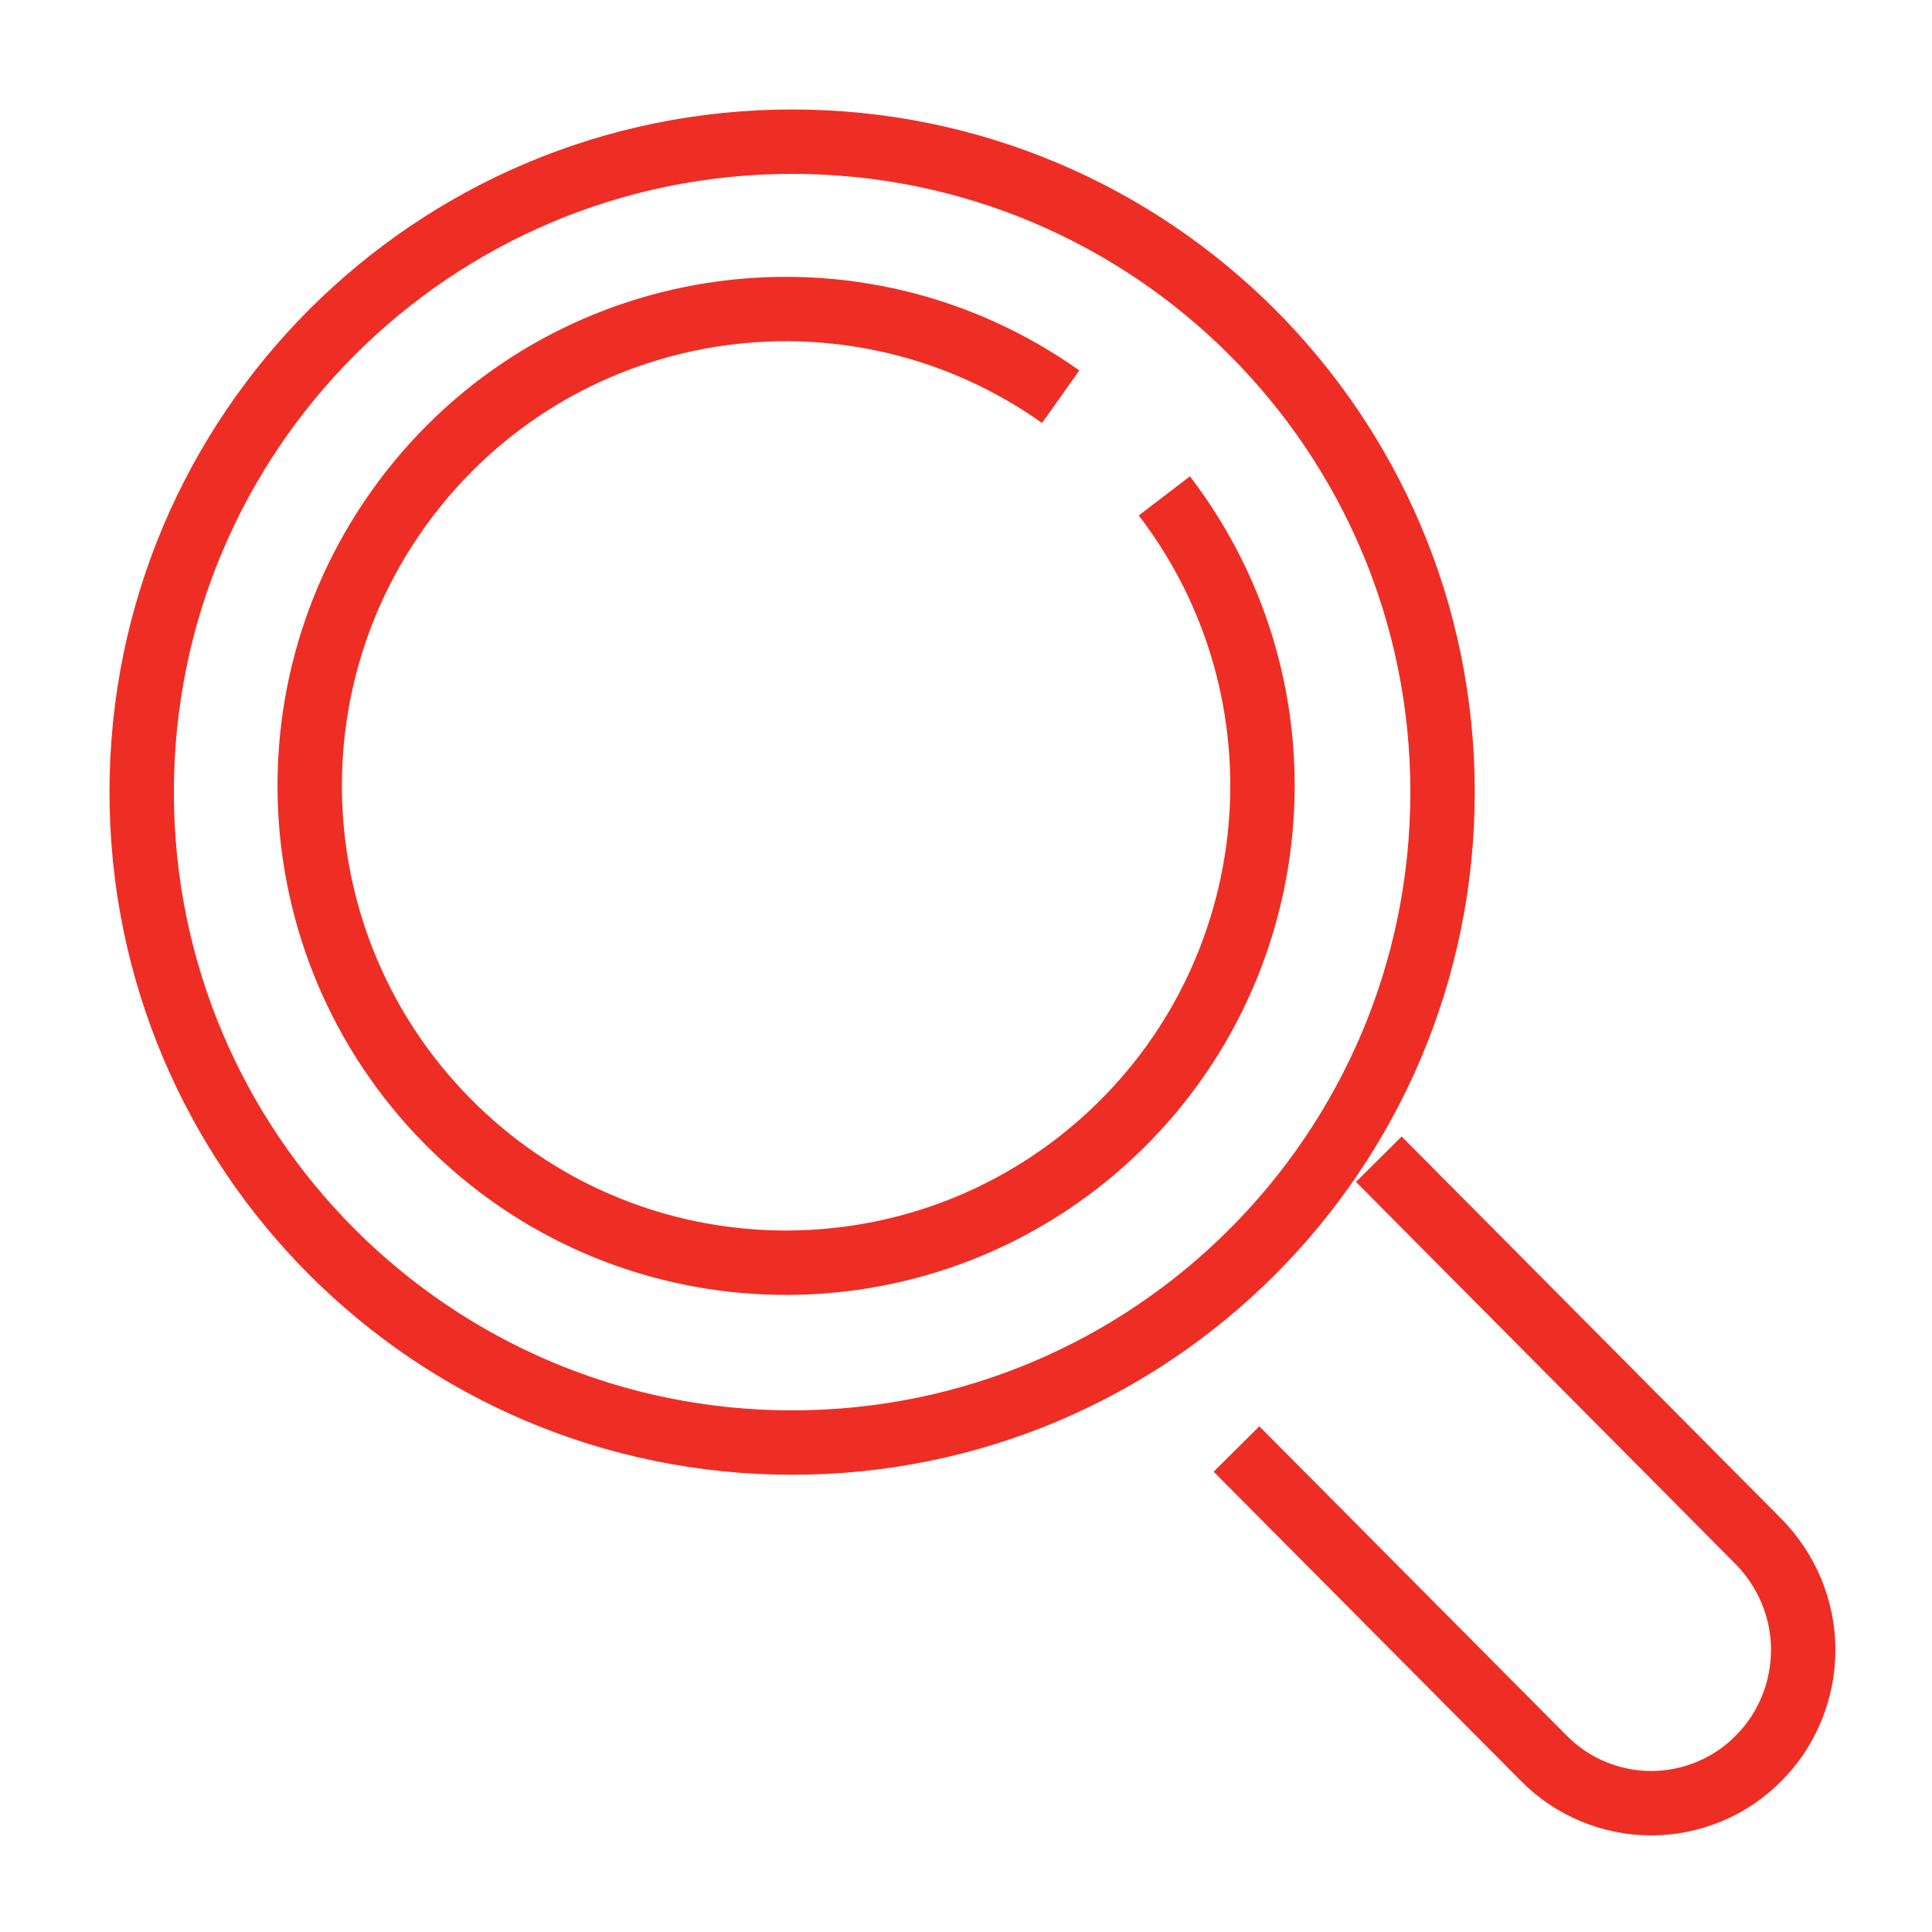
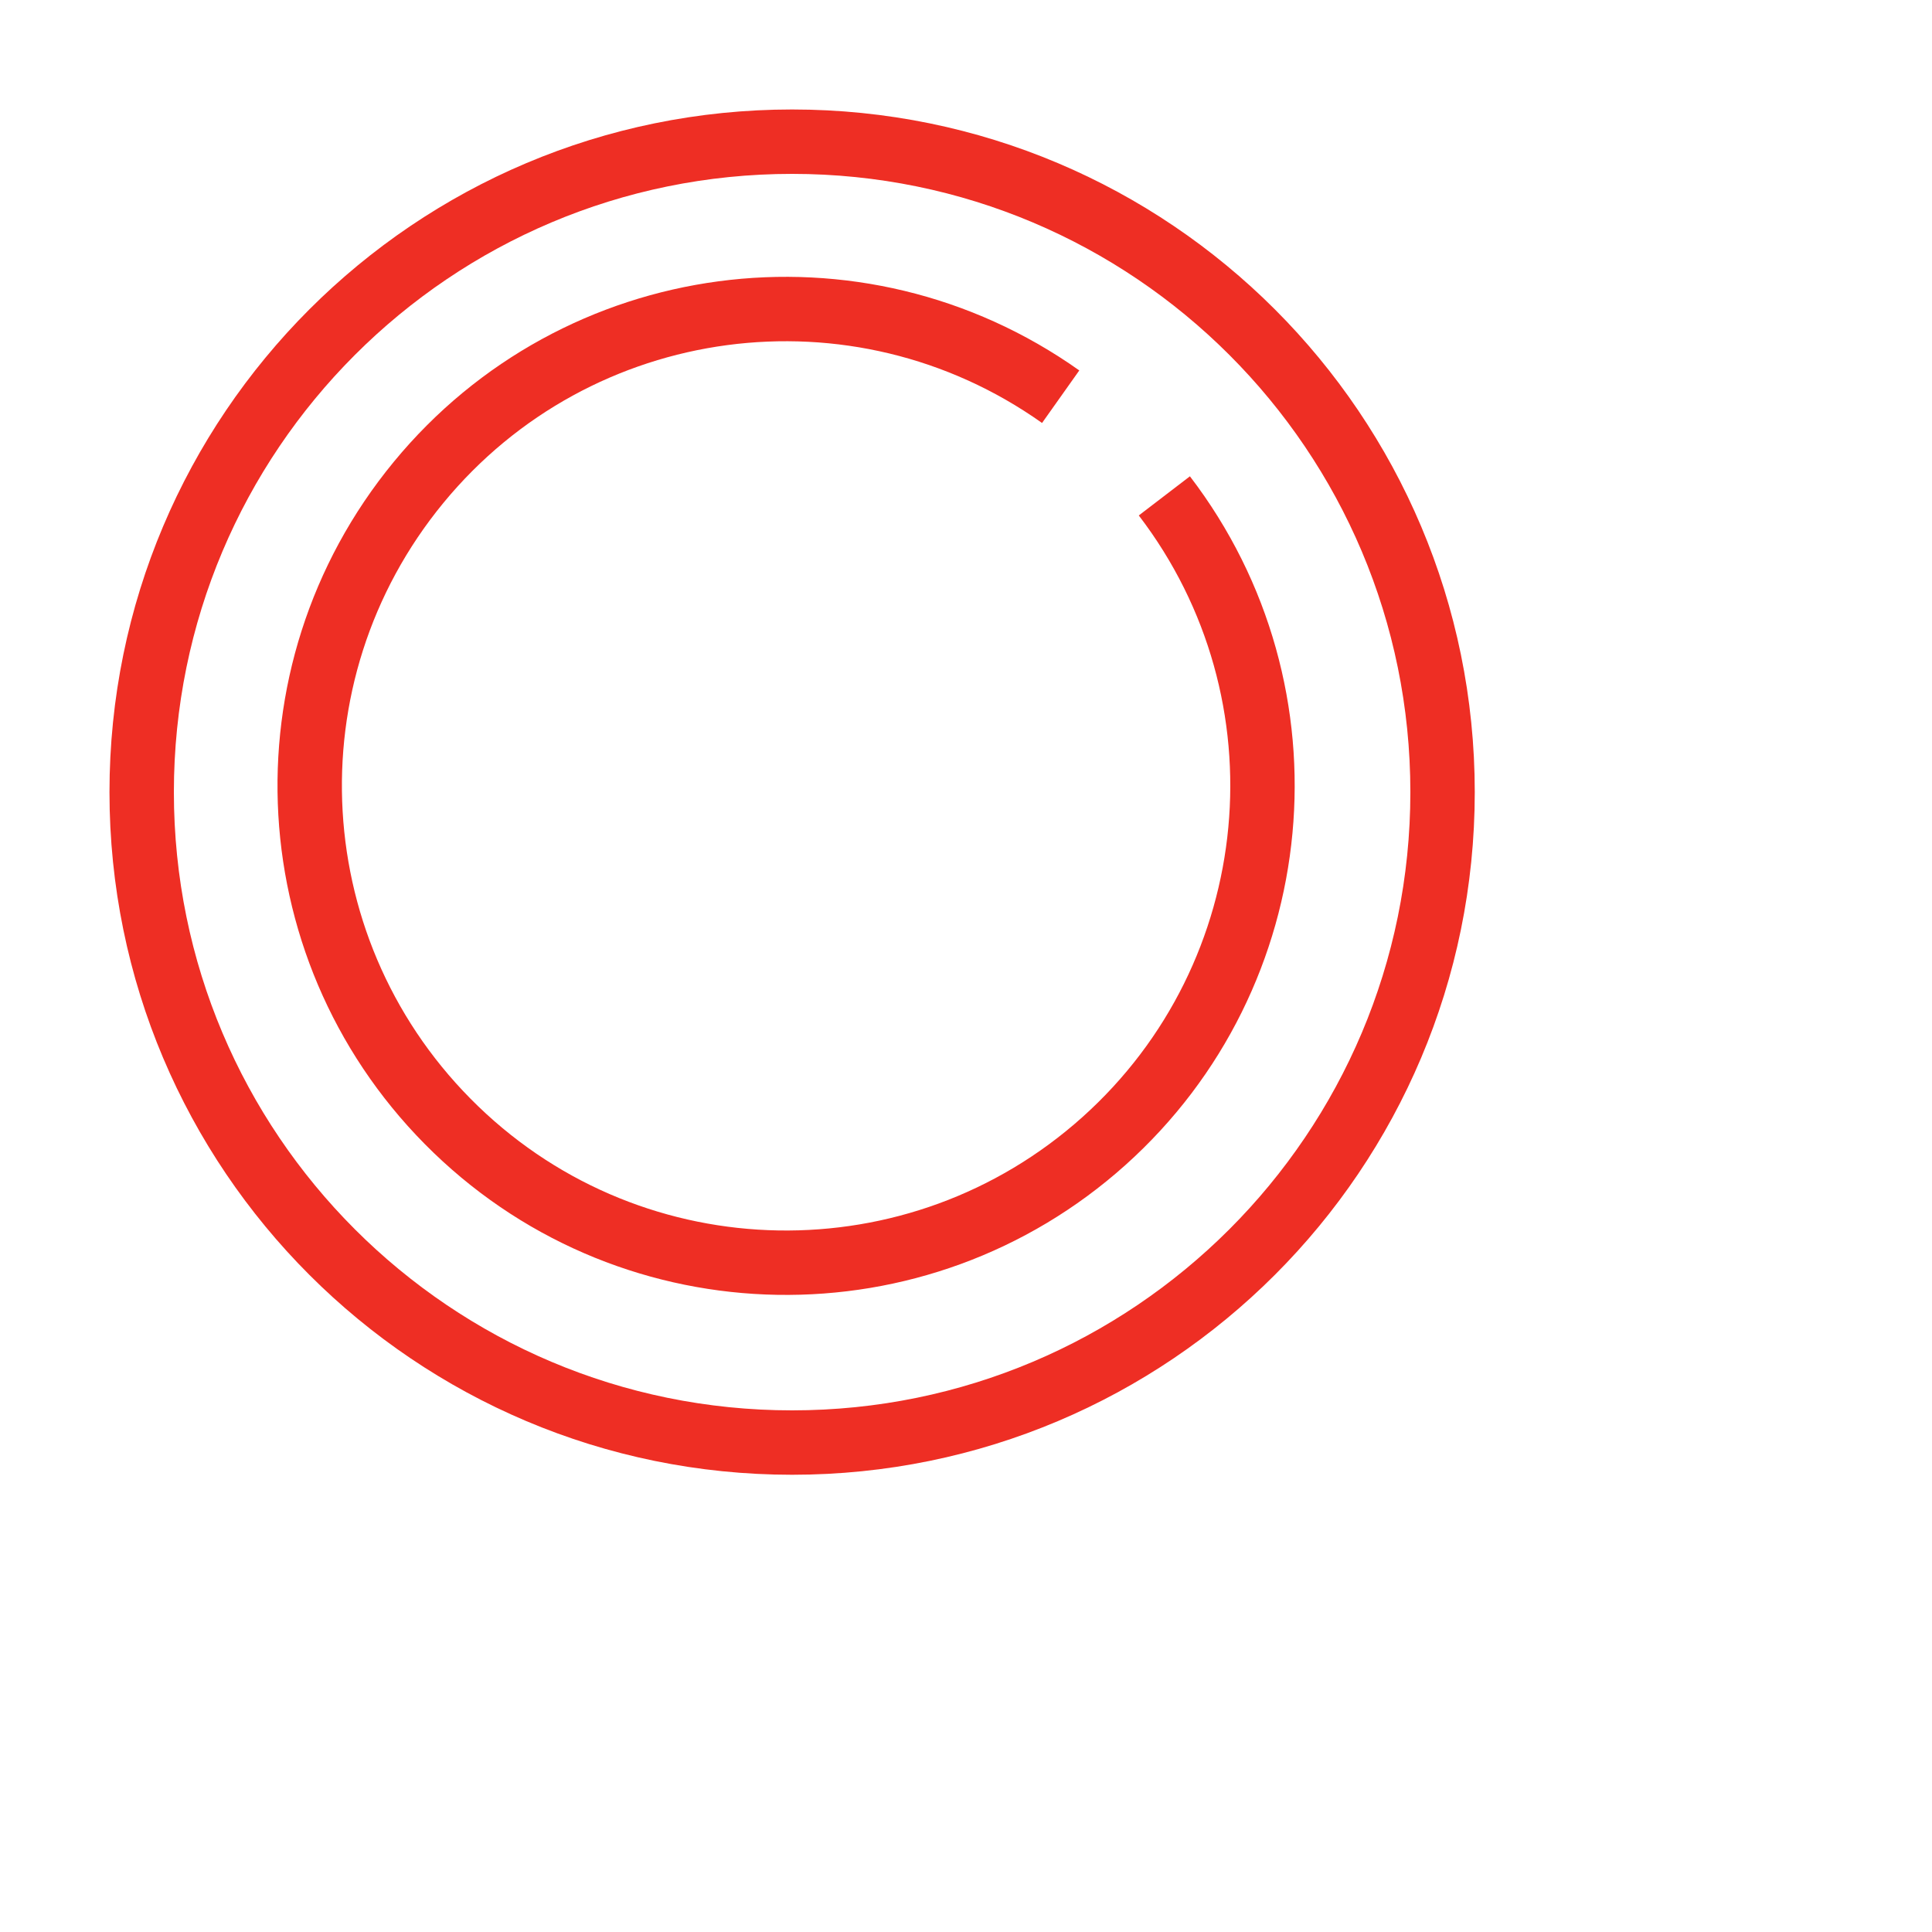
<svg xmlns="http://www.w3.org/2000/svg" id="Layer_1" x="0px" y="0px" viewBox="0 0 300 300" style="enable-background:new 0 0 300 300;" xml:space="preserve">
  <style type="text/css"> .st0{fill:none;} .st1{fill:none;stroke:#EE2E24;stroke-width:10;} </style>
  <path class="st0" d="M0,0h300v300H0V0z" />
-   <path class="st1" d="M214.1,180l59,59.4c4.4,4.5,6.9,10.5,6.9,16.8c0,6.3-2.5,12.4-6.9,16.8l0,0c-4.4,4.5-10.5,7-16.7,7 s-12.3-2.5-16.7-7L192,225" />
  <path class="st1" d="M224,123c0,55.8-45.2,101-101,101S22,178.8,22,123S67.2,22,123,22S224,67.2,224,123z" />
  <path class="st1" d="M164.7,61.6C133.1,39.2,89.6,45,65,74.9s-22.1,73.6,5.8,100.5s71.8,27.6,100.6,1.8s32.9-69.5,9.4-100.2" />
</svg>